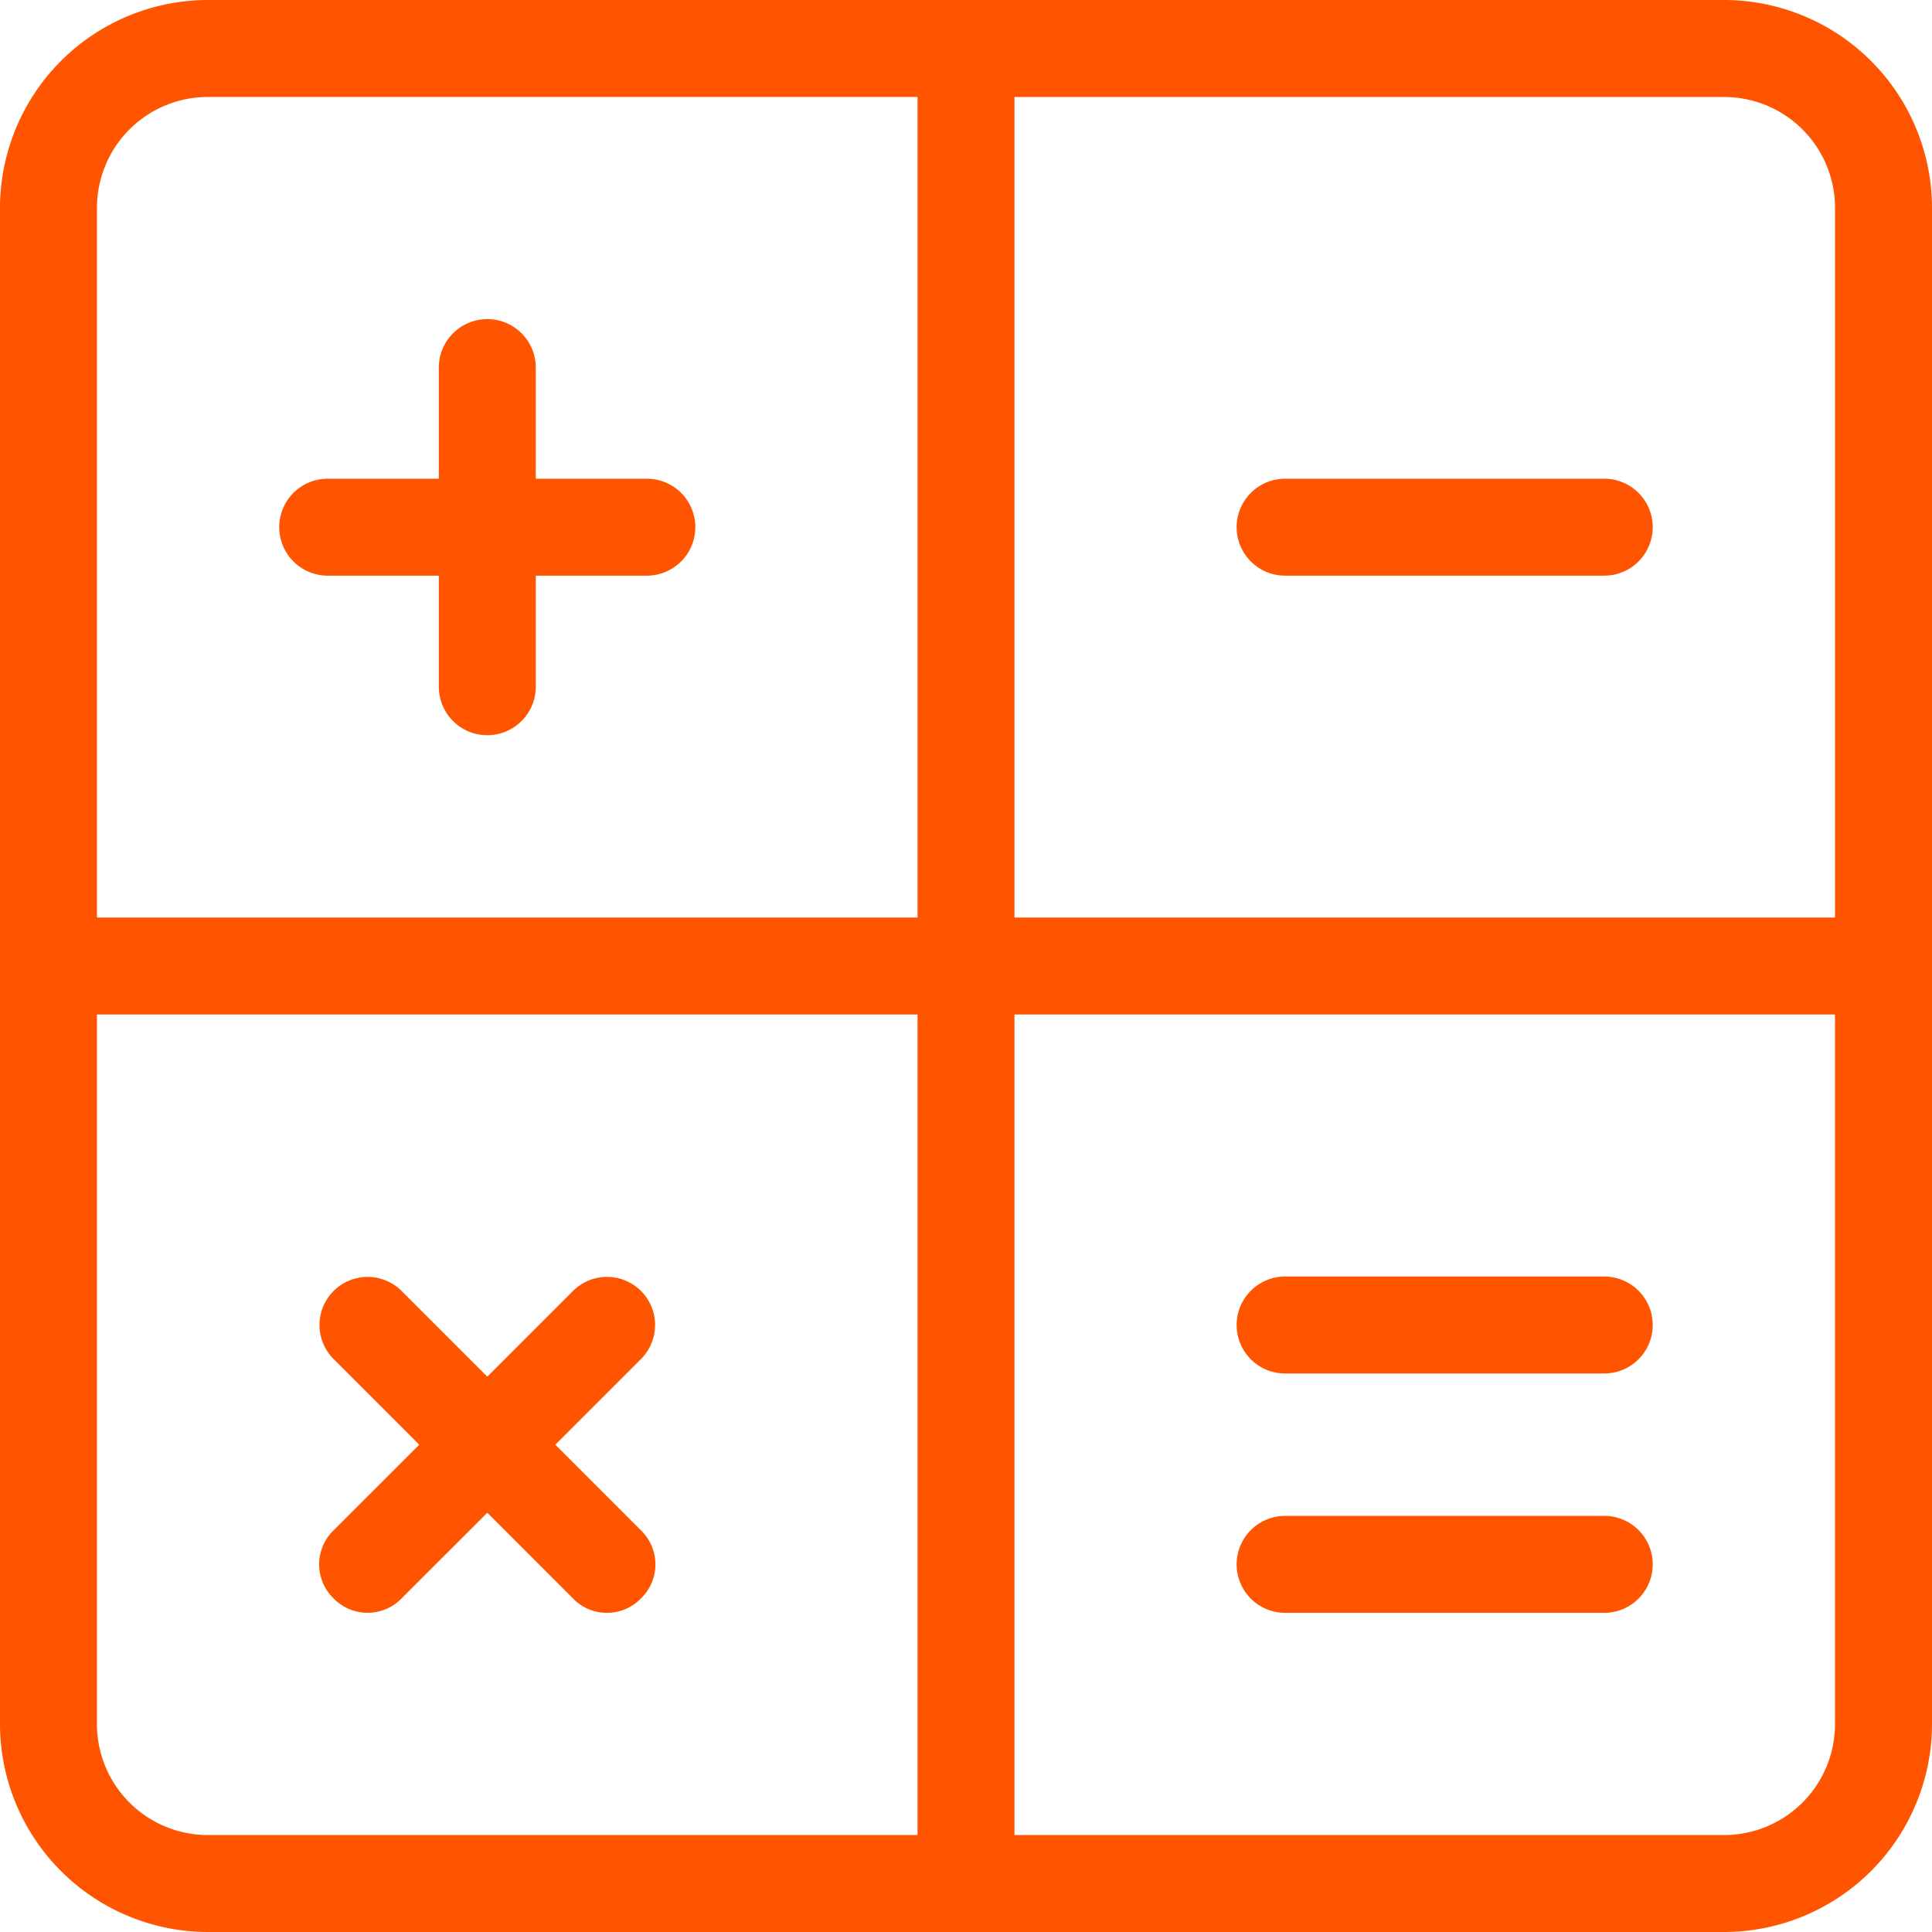
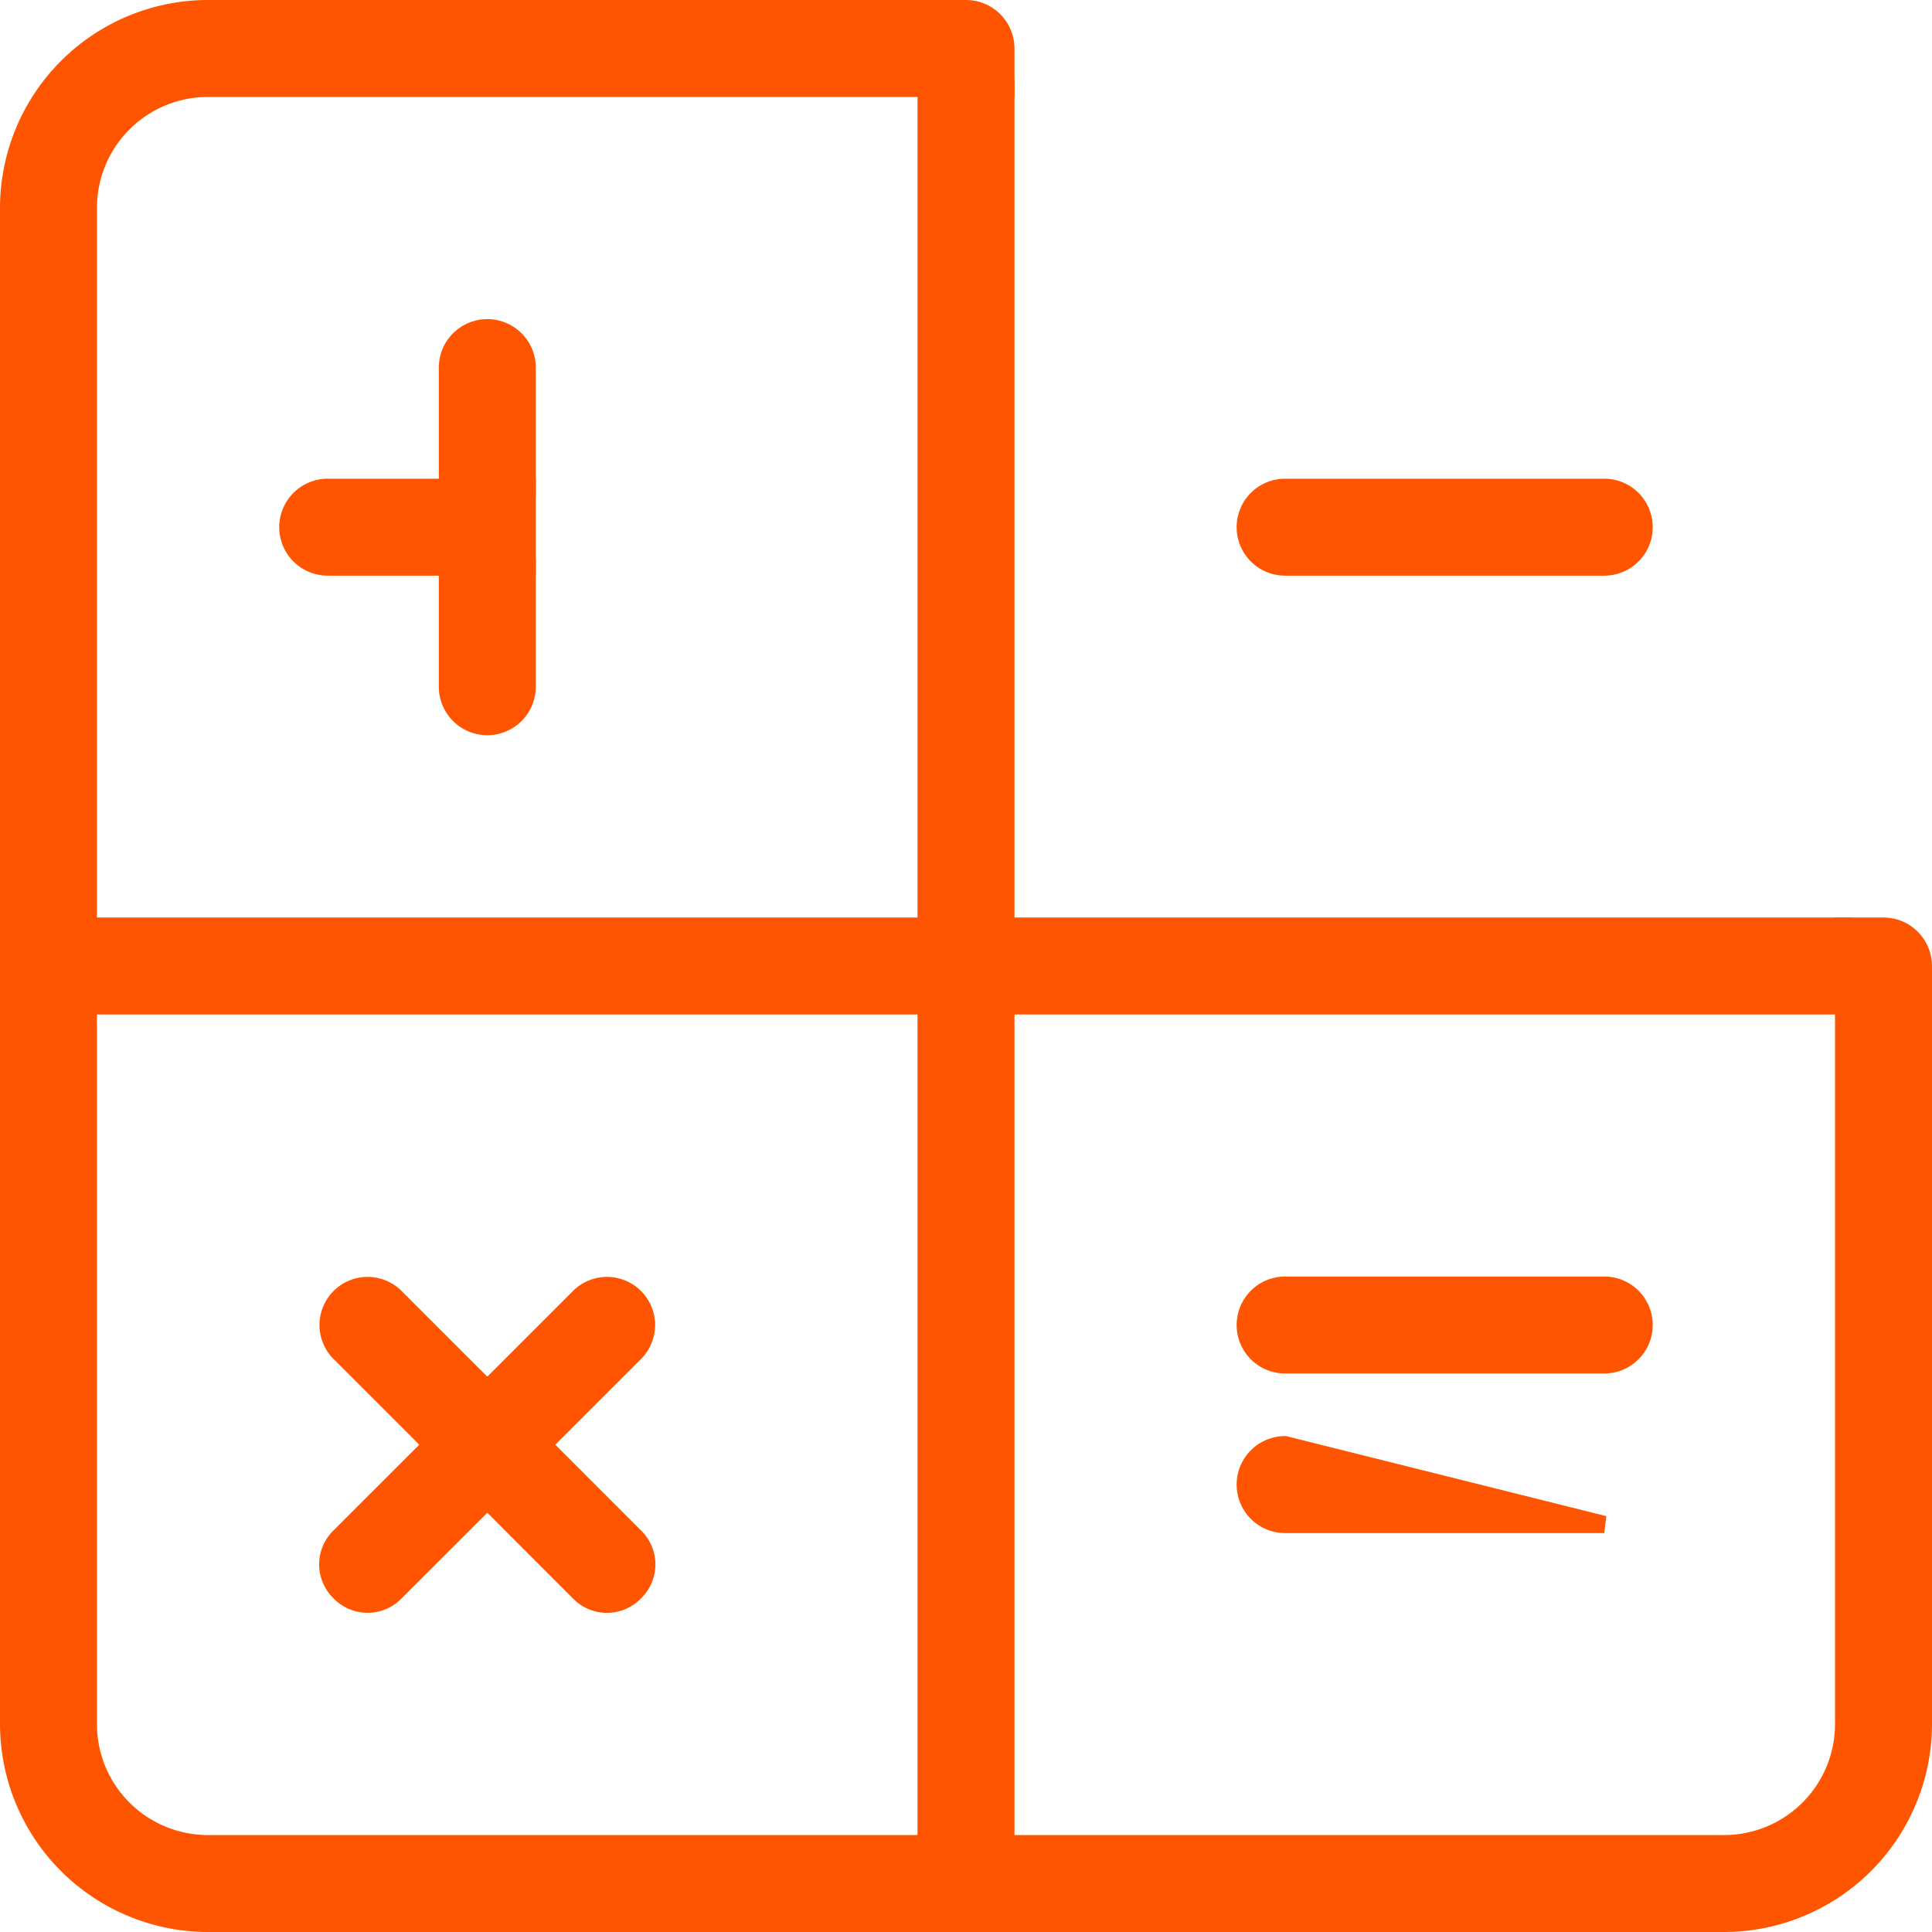
<svg xmlns="http://www.w3.org/2000/svg" width="44.952" height="44.952" viewBox="0 0 44.952 44.952">
  <g id="XMLID_1_" transform="translate(0.2 0.2)">
    <path id="Path_1074" data-name="Path 1074" d="M23.928,11.5a.928.928,0,0,1,0,1.856H23V11.5Z" transform="translate(19.695 9.848)" fill="#f50" stroke="#f50" stroke-width="0.4" />
    <path id="Path_1075" data-name="Path 1075" d="M12.5,11.5H31.991v1.856H12.5Z" transform="translate(10.704 9.848)" fill="#f50" stroke="#f50" stroke-width="0.4" />
    <path id="Path_1076" data-name="Path 1076" d="M29.635,34.276H12a.919.919,0,0,0,.928-.928V32.42H29.635a2.781,2.781,0,0,0,2.784-2.784V12.928h.928A.919.919,0,0,0,34.276,12V29.635A4.643,4.643,0,0,1,29.635,34.276Z" transform="translate(10.276 10.276)" fill="#f50" stroke="#f50" stroke-width="0.4" />
-     <path id="Path_1077" data-name="Path 1077" d="M34.276,4.641V22.276a.919.919,0,0,0-.928-.928H32.42V4.641a2.781,2.781,0,0,0-2.784-2.784H12.928V.928A.919.919,0,0,0,12,0H29.635A4.643,4.643,0,0,1,34.276,4.641Z" transform="translate(10.276)" fill="#f50" stroke="#f50" stroke-width="0.4" />
    <path id="Path_1078" data-name="Path 1078" d="M23.853,6a.928.928,0,1,1,0,1.856H16.428a.928.928,0,0,1,0-1.856Z" transform="translate(13.273 5.138)" fill="#f50" stroke="#f50" stroke-width="0.4" />
    <path id="Path_1079" data-name="Path 1079" d="M23.853,16a.928.928,0,1,1,0,1.856H16.428a.928.928,0,0,1,0-1.856Z" transform="translate(13.273 13.701)" fill="#f50" stroke="#f50" stroke-width="0.4" />
-     <path id="Path_1080" data-name="Path 1080" d="M23.853,19a.928.928,0,1,1,0,1.856H16.428a.928.928,0,0,1,0-1.856Z" transform="translate(13.273 16.27)" fill="#f50" stroke="#f50" stroke-width="0.4" />
+     <path id="Path_1080" data-name="Path 1080" d="M23.853,19H16.428a.928.928,0,0,1,0-1.856Z" transform="translate(13.273 16.27)" fill="#f50" stroke="#f50" stroke-width="0.4" />
    <path id="Path_1081" data-name="Path 1081" d="M13.356,23v.928a.928.928,0,0,1-1.856,0V23Z" transform="translate(9.848 19.695)" fill="#f50" stroke="#f50" stroke-width="0.4" />
    <path id="Path_1082" data-name="Path 1082" d="M11.5,12.5h1.856V31.991H11.5Z" transform="translate(9.848 10.704)" fill="#f50" stroke="#f50" stroke-width="0.4" />
    <path id="Path_1083" data-name="Path 1083" d="M11.5,11.5h1.856v1.856H11.5Z" transform="translate(9.848 9.848)" fill="#f50" stroke="#f50" stroke-width="0.4" />
    <path id="Path_1084" data-name="Path 1084" d="M11.5,1h1.856V20.491H11.5Z" transform="translate(9.848 0.856)" fill="#f50" stroke="#f50" stroke-width="0.4" />
    <path id="Path_1085" data-name="Path 1085" d="M13.356.928v.928H11.5V.928a.928.928,0,0,1,1.856,0Z" transform="translate(9.848)" fill="#f50" stroke="#f50" stroke-width="0.4" />
    <path id="Path_1086" data-name="Path 1086" d="M1,11.5H20.491v1.856H1Z" transform="translate(0.856 9.848)" fill="#f50" stroke="#f50" stroke-width="0.4" />
-     <path id="Path_1087" data-name="Path 1087" d="M9.284,6a.928.928,0,1,1,0,1.856H6.5V6Z" transform="translate(5.566 5.138)" fill="#f50" stroke="#f50" stroke-width="0.4" />
    <path id="Path_1088" data-name="Path 1088" d="M9.434,20.135a.9.9,0,0,1,0,1.3.9.9,0,0,1-1.3,0L6,19.3,7.3,18Z" transform="translate(5.138 15.414)" fill="#f50" stroke="#f50" stroke-width="0.4" />
    <path id="Path_1089" data-name="Path 1089" d="M8.135,16.278a.919.919,0,0,1,1.3,1.3L7.3,19.713,6,18.413Z" transform="translate(5.138 13.701)" fill="#f50" stroke="#f50" stroke-width="0.4" />
    <path id="Path_1090" data-name="Path 1090" d="M0,0H1.838V1.838H0Z" transform="translate(9.833 33.412) rotate(-45)" fill="#f50" stroke="#f50" stroke-width="0.4" />
    <path id="Path_1091" data-name="Path 1091" d="M7.356,7V9.784a.928.928,0,0,1-1.856,0V7Z" transform="translate(4.71 5.994)" fill="#f50" stroke="#f50" stroke-width="0.4" />
    <path id="Path_1092" data-name="Path 1092" d="M5.5,6H7.356V7.856H5.5Z" transform="translate(4.71 5.138)" fill="#f50" stroke="#f50" stroke-width="0.4" />
    <path id="Path_1093" data-name="Path 1093" d="M7.356,4.928V7.713H5.5V4.928a.928.928,0,1,1,1.856,0Z" transform="translate(4.71 3.425)" fill="#f50" stroke="#f50" stroke-width="0.4" />
    <path id="Path_1094" data-name="Path 1094" d="M7.713,18.413l-1.3,1.3L4.278,17.578a.919.919,0,1,1,1.3-1.3Z" transform="translate(3.425 13.701)" fill="#f50" stroke="#f50" stroke-width="0.4" />
    <path id="Path_1095" data-name="Path 1095" d="M7.213,6V7.856H4.428A.928.928,0,1,1,4.428,6Z" transform="translate(2.997 5.138)" fill="#f50" stroke="#f50" stroke-width="0.4" />
    <path id="Path_1096" data-name="Path 1096" d="M5.578,21.434a.9.9,0,0,1-1.3,0,.9.9,0,0,1,0-1.3L6.413,18l1.3,1.3Z" transform="translate(3.425 15.414)" fill="#f50" stroke="#f50" stroke-width="0.4" />
    <path id="Path_1097" data-name="Path 1097" d="M1.856,11.5v1.856H.928a.928.928,0,0,1,0-1.856Z" transform="translate(0 9.848)" fill="#f50" stroke="#f50" stroke-width="0.4" />
    <path id="Path_1098" data-name="Path 1098" d="M0,4.641A4.643,4.643,0,0,1,4.641,0H22.276a.919.919,0,0,0-.928.928v.928H4.641A2.781,2.781,0,0,0,1.856,4.641V21.348H.928A.919.919,0,0,0,0,22.276Z" fill="#f50" stroke="#f50" stroke-width="0.4" />
    <path id="Path_1099" data-name="Path 1099" d="M1.856,29.635A2.781,2.781,0,0,0,4.641,32.42H21.348v.928a.919.919,0,0,0,.928.928H4.641A4.643,4.643,0,0,1,0,29.635V12a.919.919,0,0,0,.928.928h.928Z" transform="translate(0 10.276)" fill="#f50" stroke="#f50" stroke-width="0.4" />
  </g>
</svg>